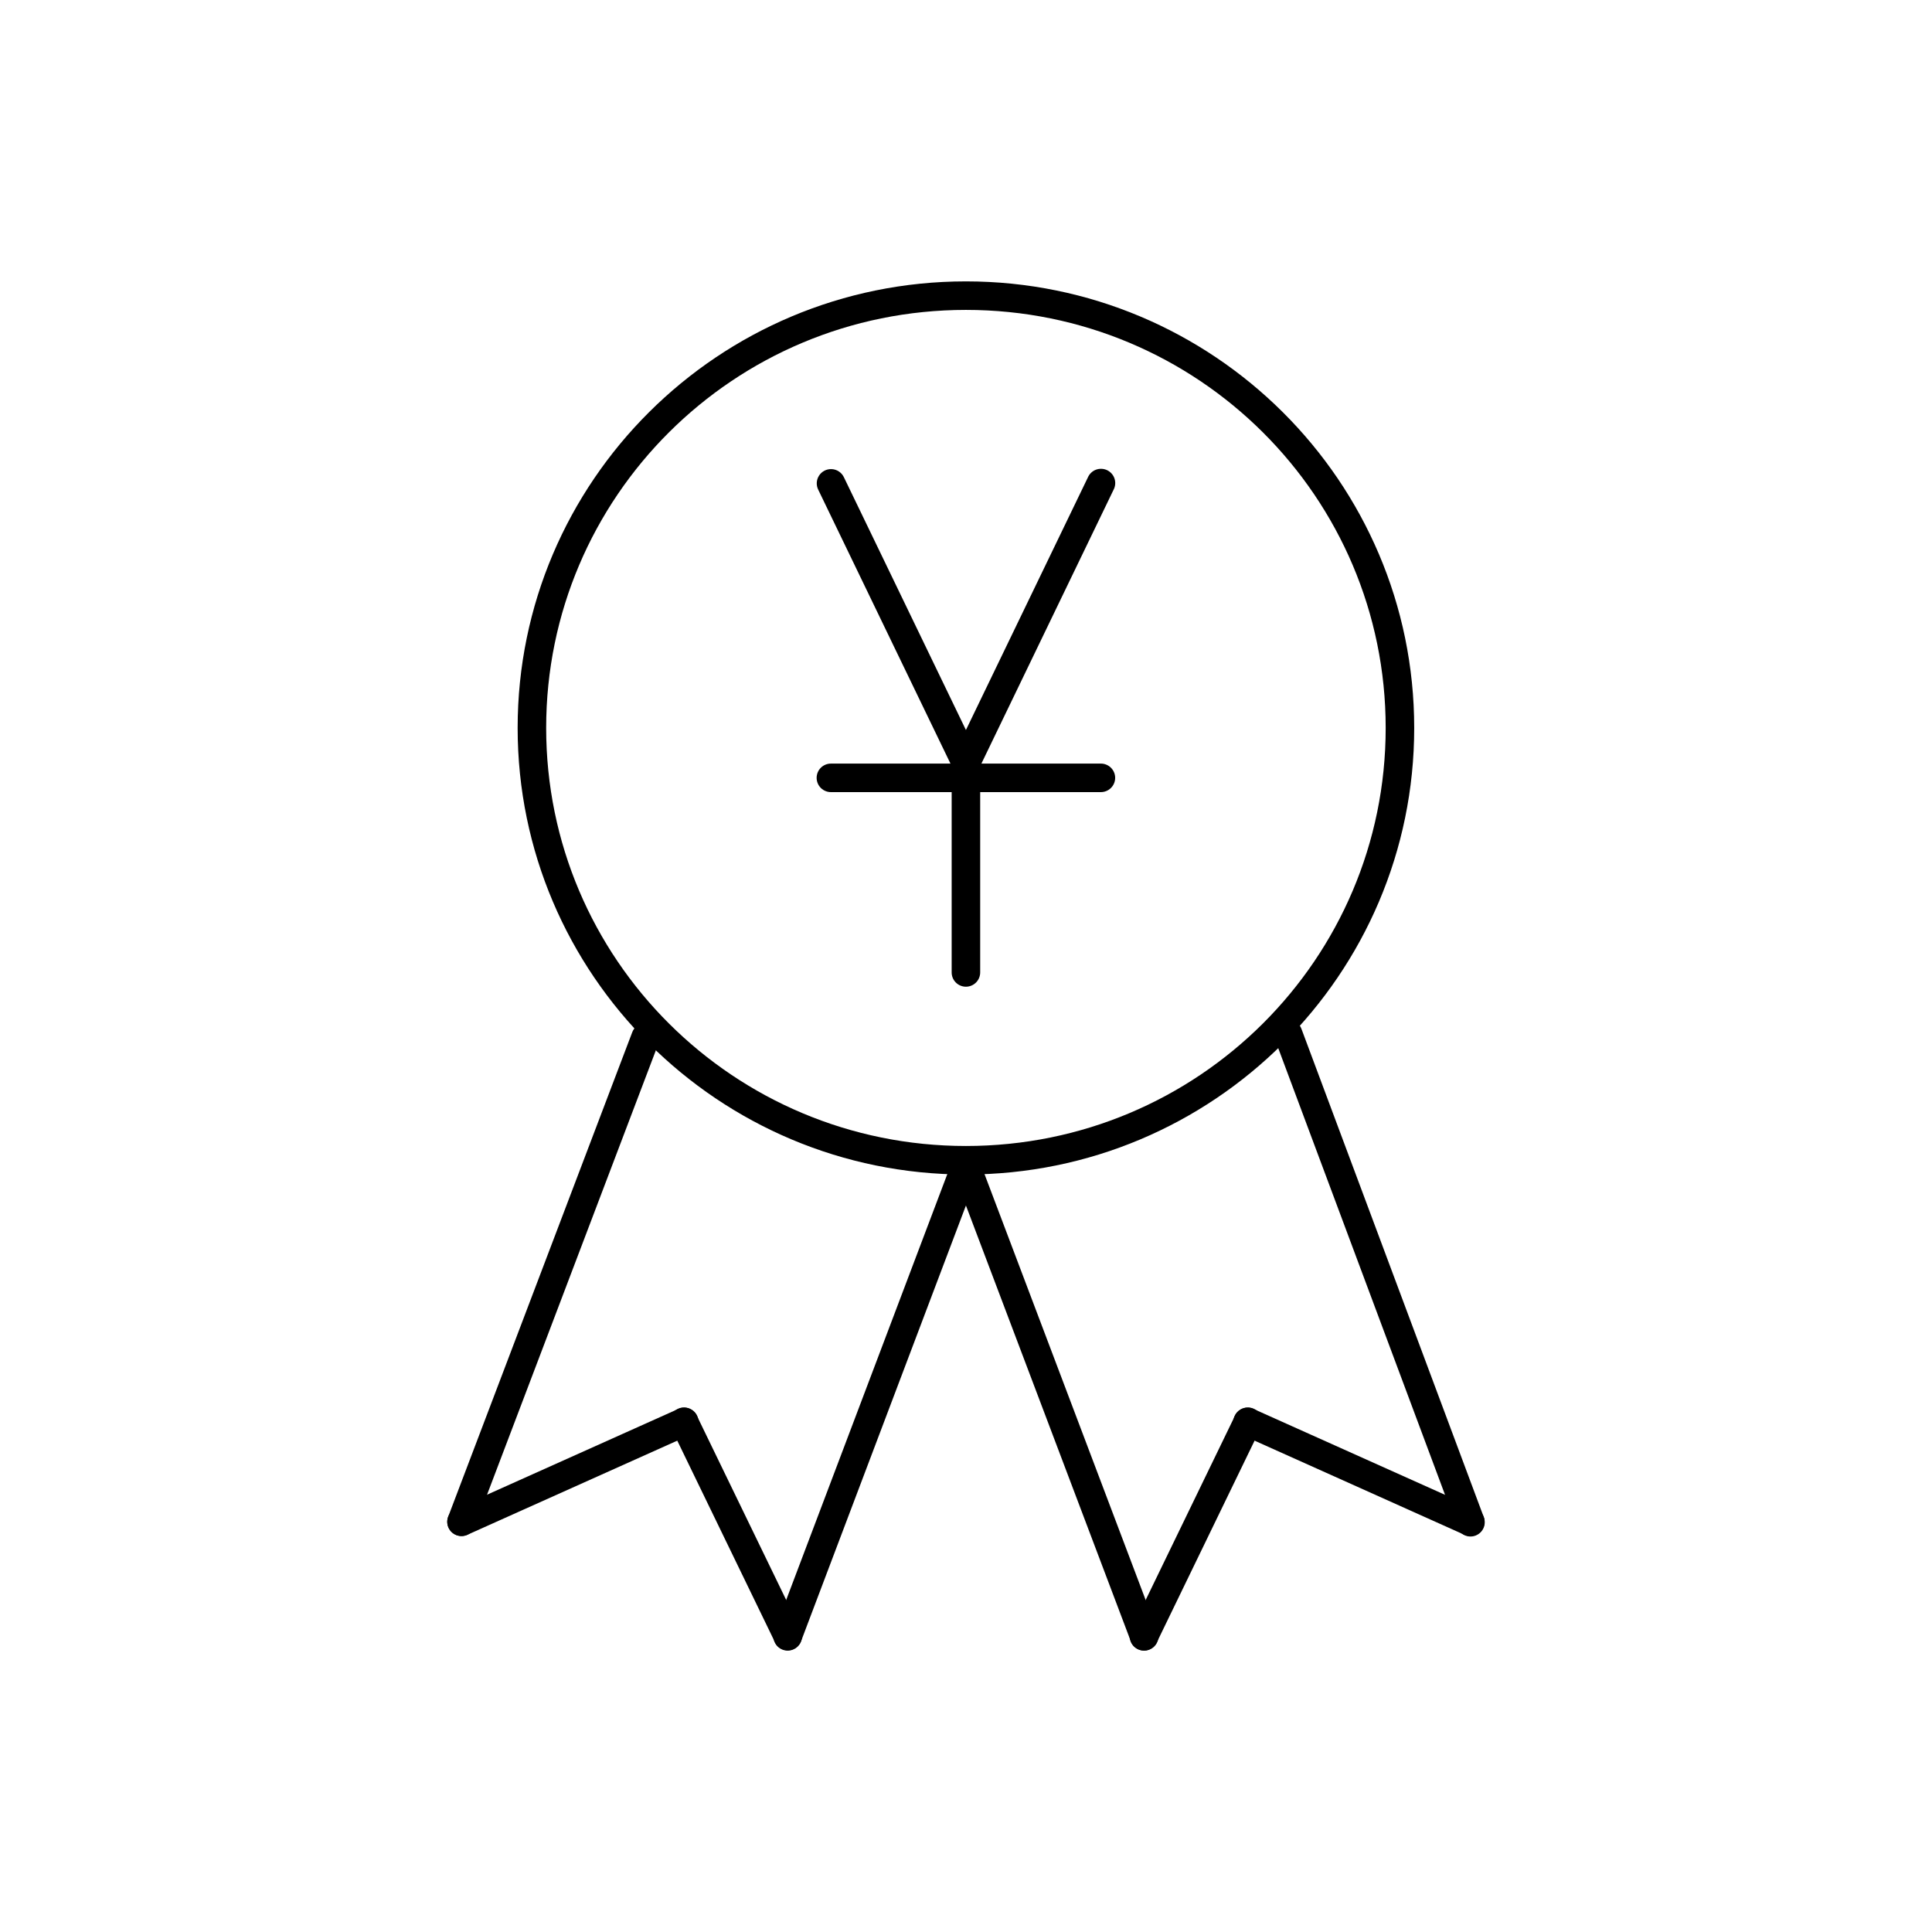
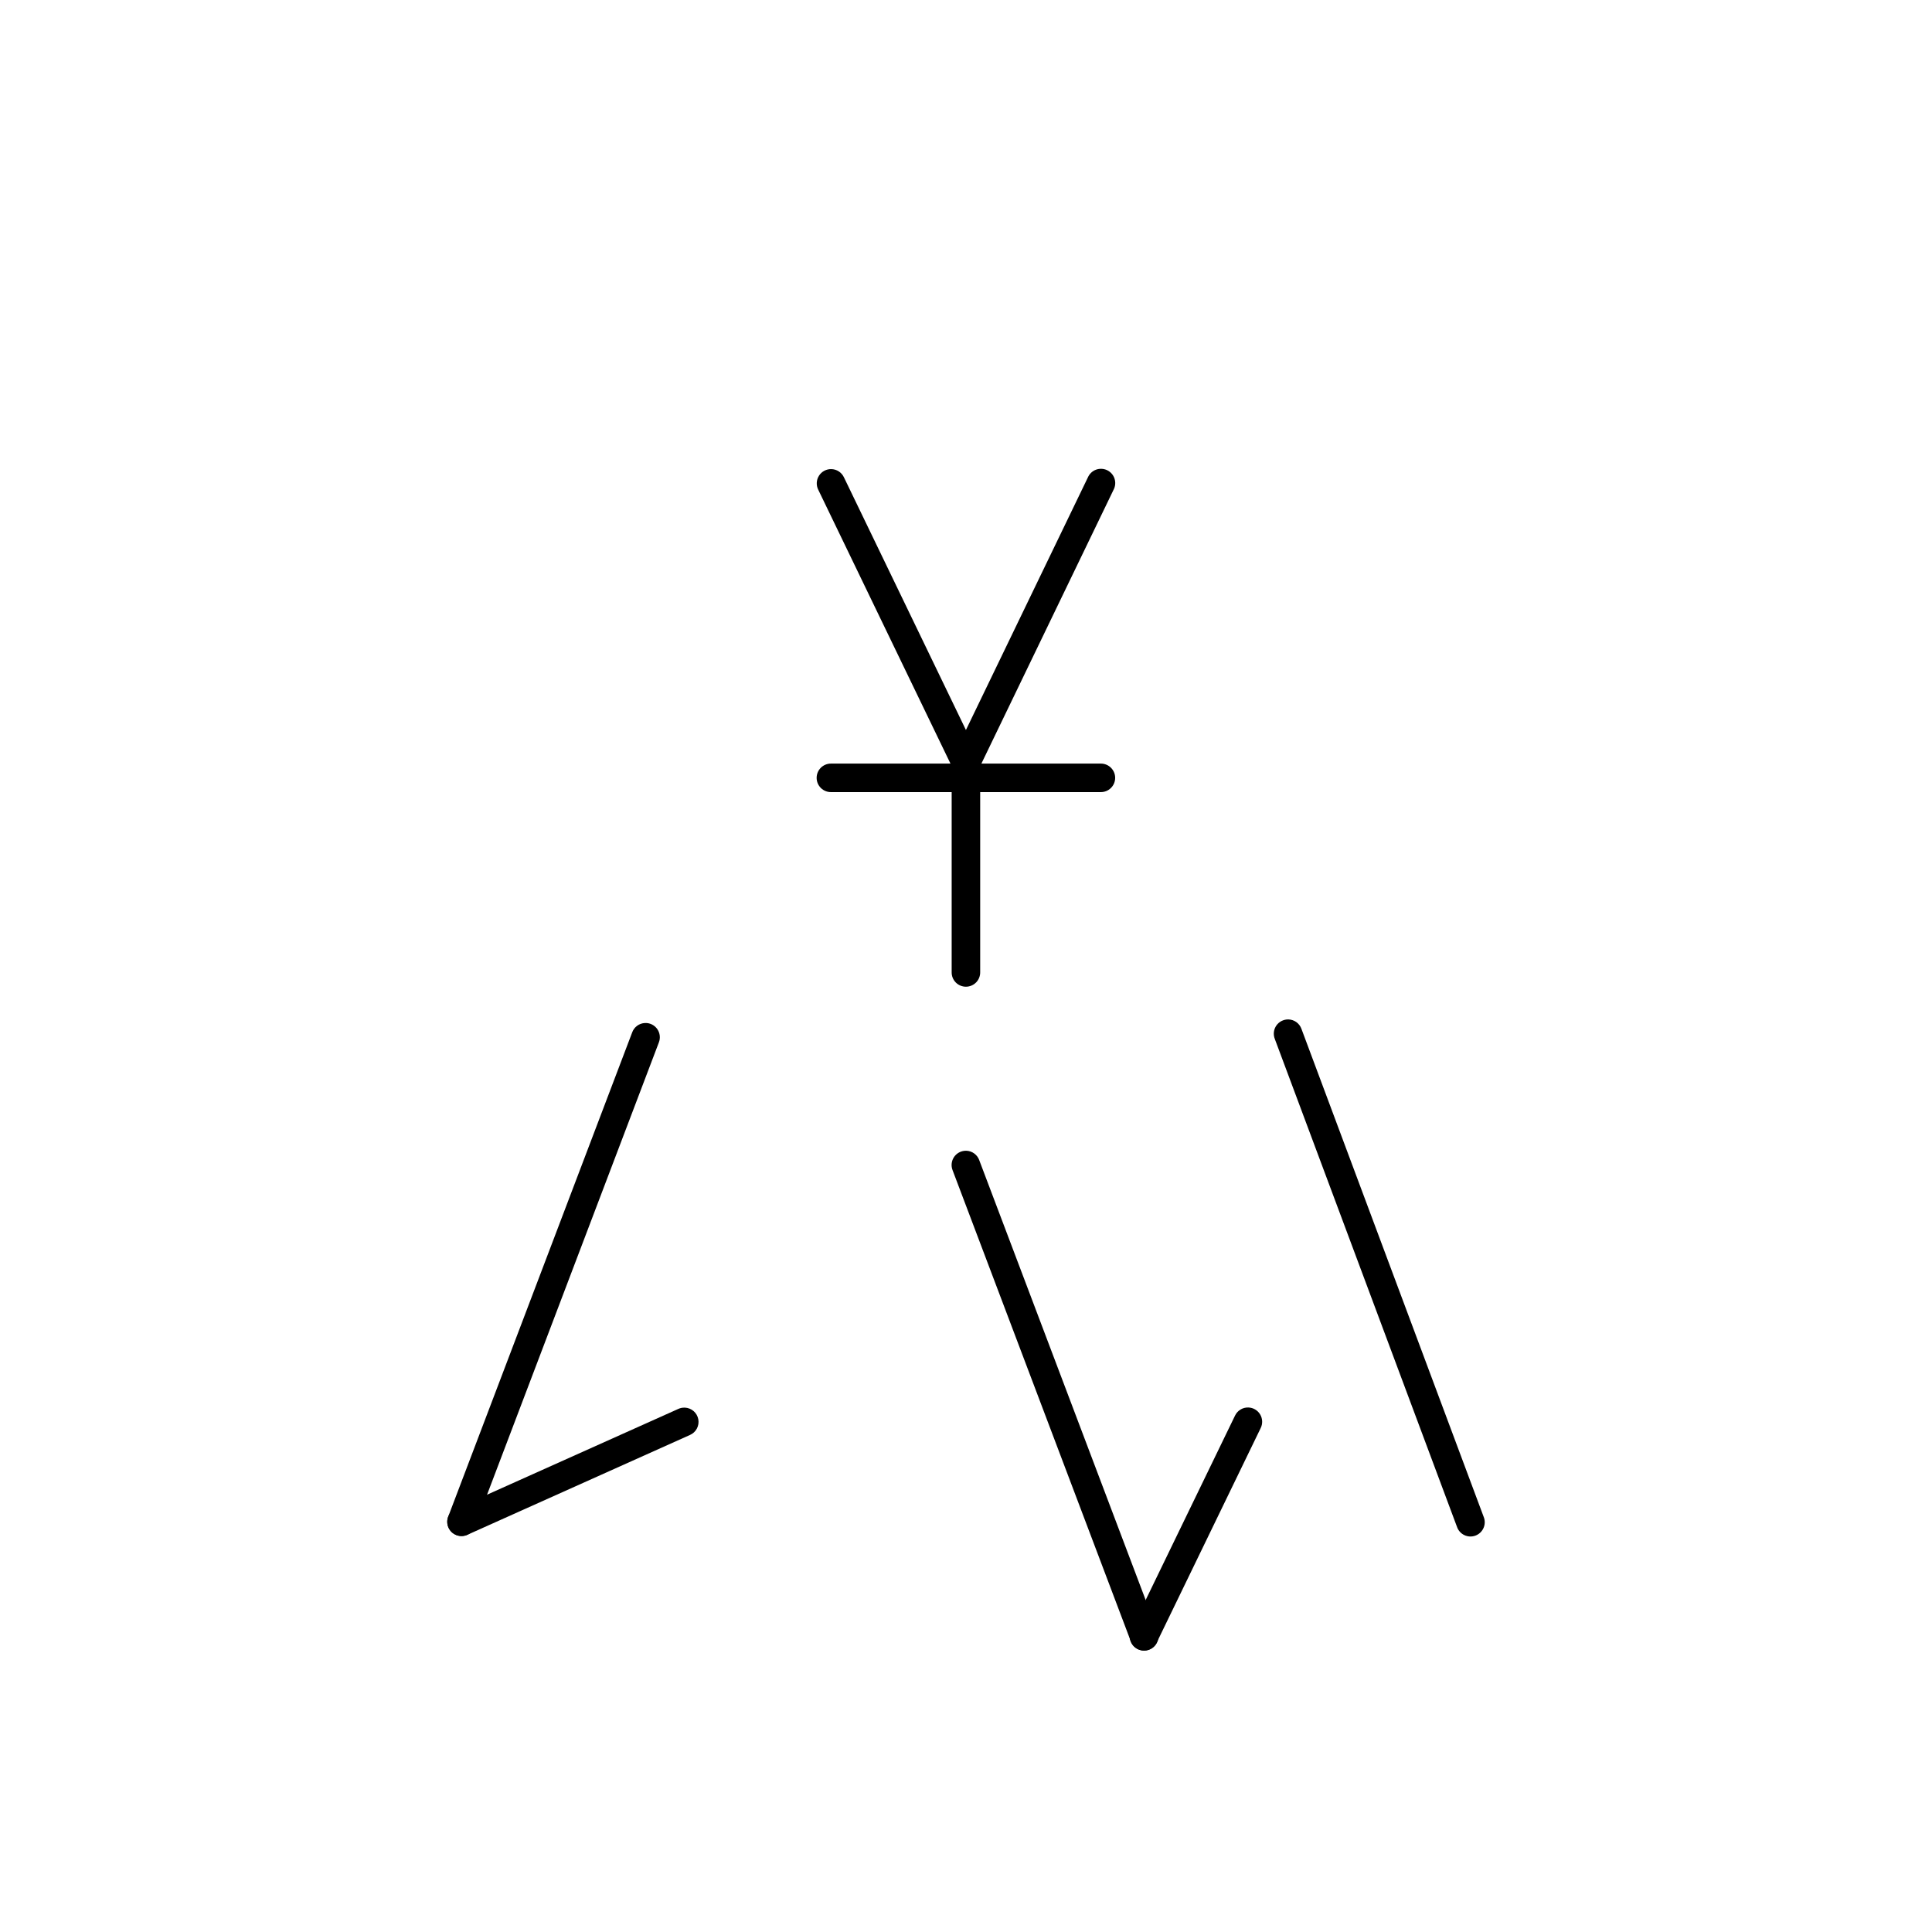
<svg xmlns="http://www.w3.org/2000/svg" fill="#000000" width="800px" height="800px" version="1.1" viewBox="144 144 512 512">
  <g>
    <path d="m400.05 448.96c-1.266-0.027-2.461 0.578-3.188 1.617-0.723 1.039-0.879 2.371-0.414 3.547l47.203 124.77c0.336 0.965 1.047 1.75 1.969 2.18 0.926 0.434 1.984 0.473 2.938 0.109 0.953-0.359 1.723-1.09 2.129-2.027 0.406-0.934 0.414-1.996 0.027-2.938l-47.203-124.76h0.004c-0.531-1.469-1.906-2.461-3.465-2.5z" fill-rule="evenodd" />
    <path d="m474.84 517c-1.52-0.055-2.922 0.809-3.562 2.184l-27.492 56.727v0.004c-0.461 0.902-0.539 1.957-0.215 2.918 0.324 0.965 1.02 1.754 1.934 2.199 0.914 0.441 1.969 0.5 2.922 0.156 0.957-0.344 1.734-1.055 2.16-1.977l27.492-56.727v-0.004c0.582-1.148 0.535-2.516-0.117-3.625-0.656-1.109-1.832-1.809-3.121-1.855z" fill-rule="evenodd" />
-     <path d="m474.77 517.04c-1.824-0.074-3.438 1.164-3.84 2.945-0.398 1.777 0.527 3.59 2.203 4.305l58.961 26.449 0.004 0.004c0.914 0.41 1.953 0.441 2.891 0.082 0.938-0.355 1.695-1.066 2.106-1.984 0.41-0.914 0.441-1.953 0.086-2.891-0.355-0.938-1.07-1.695-1.984-2.106l-58.973-26.449c-0.457-0.215-0.949-0.336-1.453-0.355z" fill-rule="evenodd" />
    <path d="m485.45 414.16c-1.266-0.031-2.461 0.57-3.191 1.602-0.727 1.035-0.891 2.367-0.43 3.547l48.285 129.31v-0.004c0.324 0.973 1.031 1.77 1.957 2.207 0.926 0.441 1.988 0.488 2.945 0.129 0.961-0.359 1.734-1.094 2.141-2.031 0.41-0.938 0.422-2.004 0.031-2.949l-48.285-129.3c-0.523-1.473-1.895-2.469-3.453-2.512z" fill-rule="evenodd" />
-     <path d="m399.8 448.97c-1.516 0.078-2.84 1.059-3.356 2.488l-47.203 124.76c-0.387 0.941-0.375 2.004 0.031 2.938 0.406 0.938 1.172 1.668 2.129 2.027 0.953 0.363 2.012 0.324 2.934-0.109 0.926-0.43 1.637-1.215 1.973-2.18l47.211-124.77c0.473-1.195 0.301-2.547-0.453-3.59-0.75-1.043-1.98-1.633-3.266-1.562z" fill-rule="evenodd" />
-     <path d="m325.38 517c-1.332-0.047-2.594 0.617-3.312 1.742s-0.793 2.547-0.188 3.738l27.492 56.727v0.004c0.91 1.879 3.172 2.664 5.051 1.754 1.883-0.91 2.668-3.172 1.758-5.051l-27.504-56.727v-0.004c-0.598-1.289-1.871-2.133-3.297-2.184z" fill-rule="evenodd" />
    <path d="m325.46 517.04c-0.598-0.023-1.191 0.098-1.734 0.352l-58.973 26.449h0.004c-1.906 0.859-2.754 3.094-1.898 5 0.855 1.902 3.09 2.754 4.996 1.898l58.973-26.449c1.629-0.695 2.555-2.434 2.227-4.176-0.328-1.742-1.824-3.019-3.594-3.078z" fill-rule="evenodd" />
    <path d="m314.89 415.11c-1.516 0.078-2.84 1.059-3.356 2.488l-48.758 128.34c-0.355 0.938-0.328 1.977 0.082 2.891 0.414 0.918 1.168 1.629 2.106 1.988 0.938 0.355 1.98 0.324 2.894-0.086 0.914-0.41 1.629-1.172 1.984-2.109l48.758-128.35c0.473-1.195 0.305-2.551-0.445-3.598-0.75-1.043-1.98-1.637-3.266-1.566z" fill-rule="evenodd" />
-     <path d="m399.98 218.57c-65.559 0-118.8 53.016-118.8 118.34 0 65.32 53.238 118.35 118.8 118.35 65.559 0 118.8-53.023 118.8-118.35 0-65.32-53.238-118.34-118.8-118.34zm0 7.559c61.492 0 111.24 49.559 111.24 110.78 0 61.223-49.75 110.79-111.24 110.79-61.492 0-111.24-49.566-111.24-110.79s49.75-110.78 111.24-110.78z" />
    <path d="m364.36 268.32c-1.332-0.047-2.594 0.613-3.312 1.734-0.723 1.125-0.797 2.547-0.199 3.738l35.73 74.008c0.629 1.309 1.953 2.137 3.402 2.137 1.453 0 2.777-0.828 3.406-2.137l35.719-74.008c0.484-0.906 0.574-1.973 0.258-2.949-0.32-0.977-1.023-1.781-1.949-2.231-0.926-0.445-1.992-0.496-2.957-0.141s-1.738 1.09-2.152 2.035l-32.324 66.953-32.324-66.953c-0.598-1.293-1.875-2.137-3.297-2.188z" />
    <path d="m399.92 342.32c-2.082 0.031-3.746 1.746-3.719 3.828v55.508c-0.016 1.012 0.379 1.988 1.086 2.707 0.711 0.719 1.68 1.125 2.691 1.125 1.012 0 1.98-0.406 2.691-1.125 0.711-0.719 1.102-1.695 1.09-2.707v-55.508c0.012-1.02-0.387-2.004-1.113-2.727-0.723-0.719-1.703-1.117-2.727-1.102z" />
    <path d="m364.25 346.36c-1.012-0.016-1.988 0.379-2.707 1.086-0.723 0.711-1.125 1.68-1.125 2.691s0.402 1.98 1.125 2.691c0.719 0.711 1.695 1.102 2.707 1.09h71.449-0.004c1.012 0.012 1.988-0.379 2.707-1.09 0.723-0.711 1.129-1.68 1.129-2.691s-0.406-1.98-1.129-2.691c-0.719-0.707-1.695-1.102-2.707-1.086h-71.449z" />
  </g>
</svg>